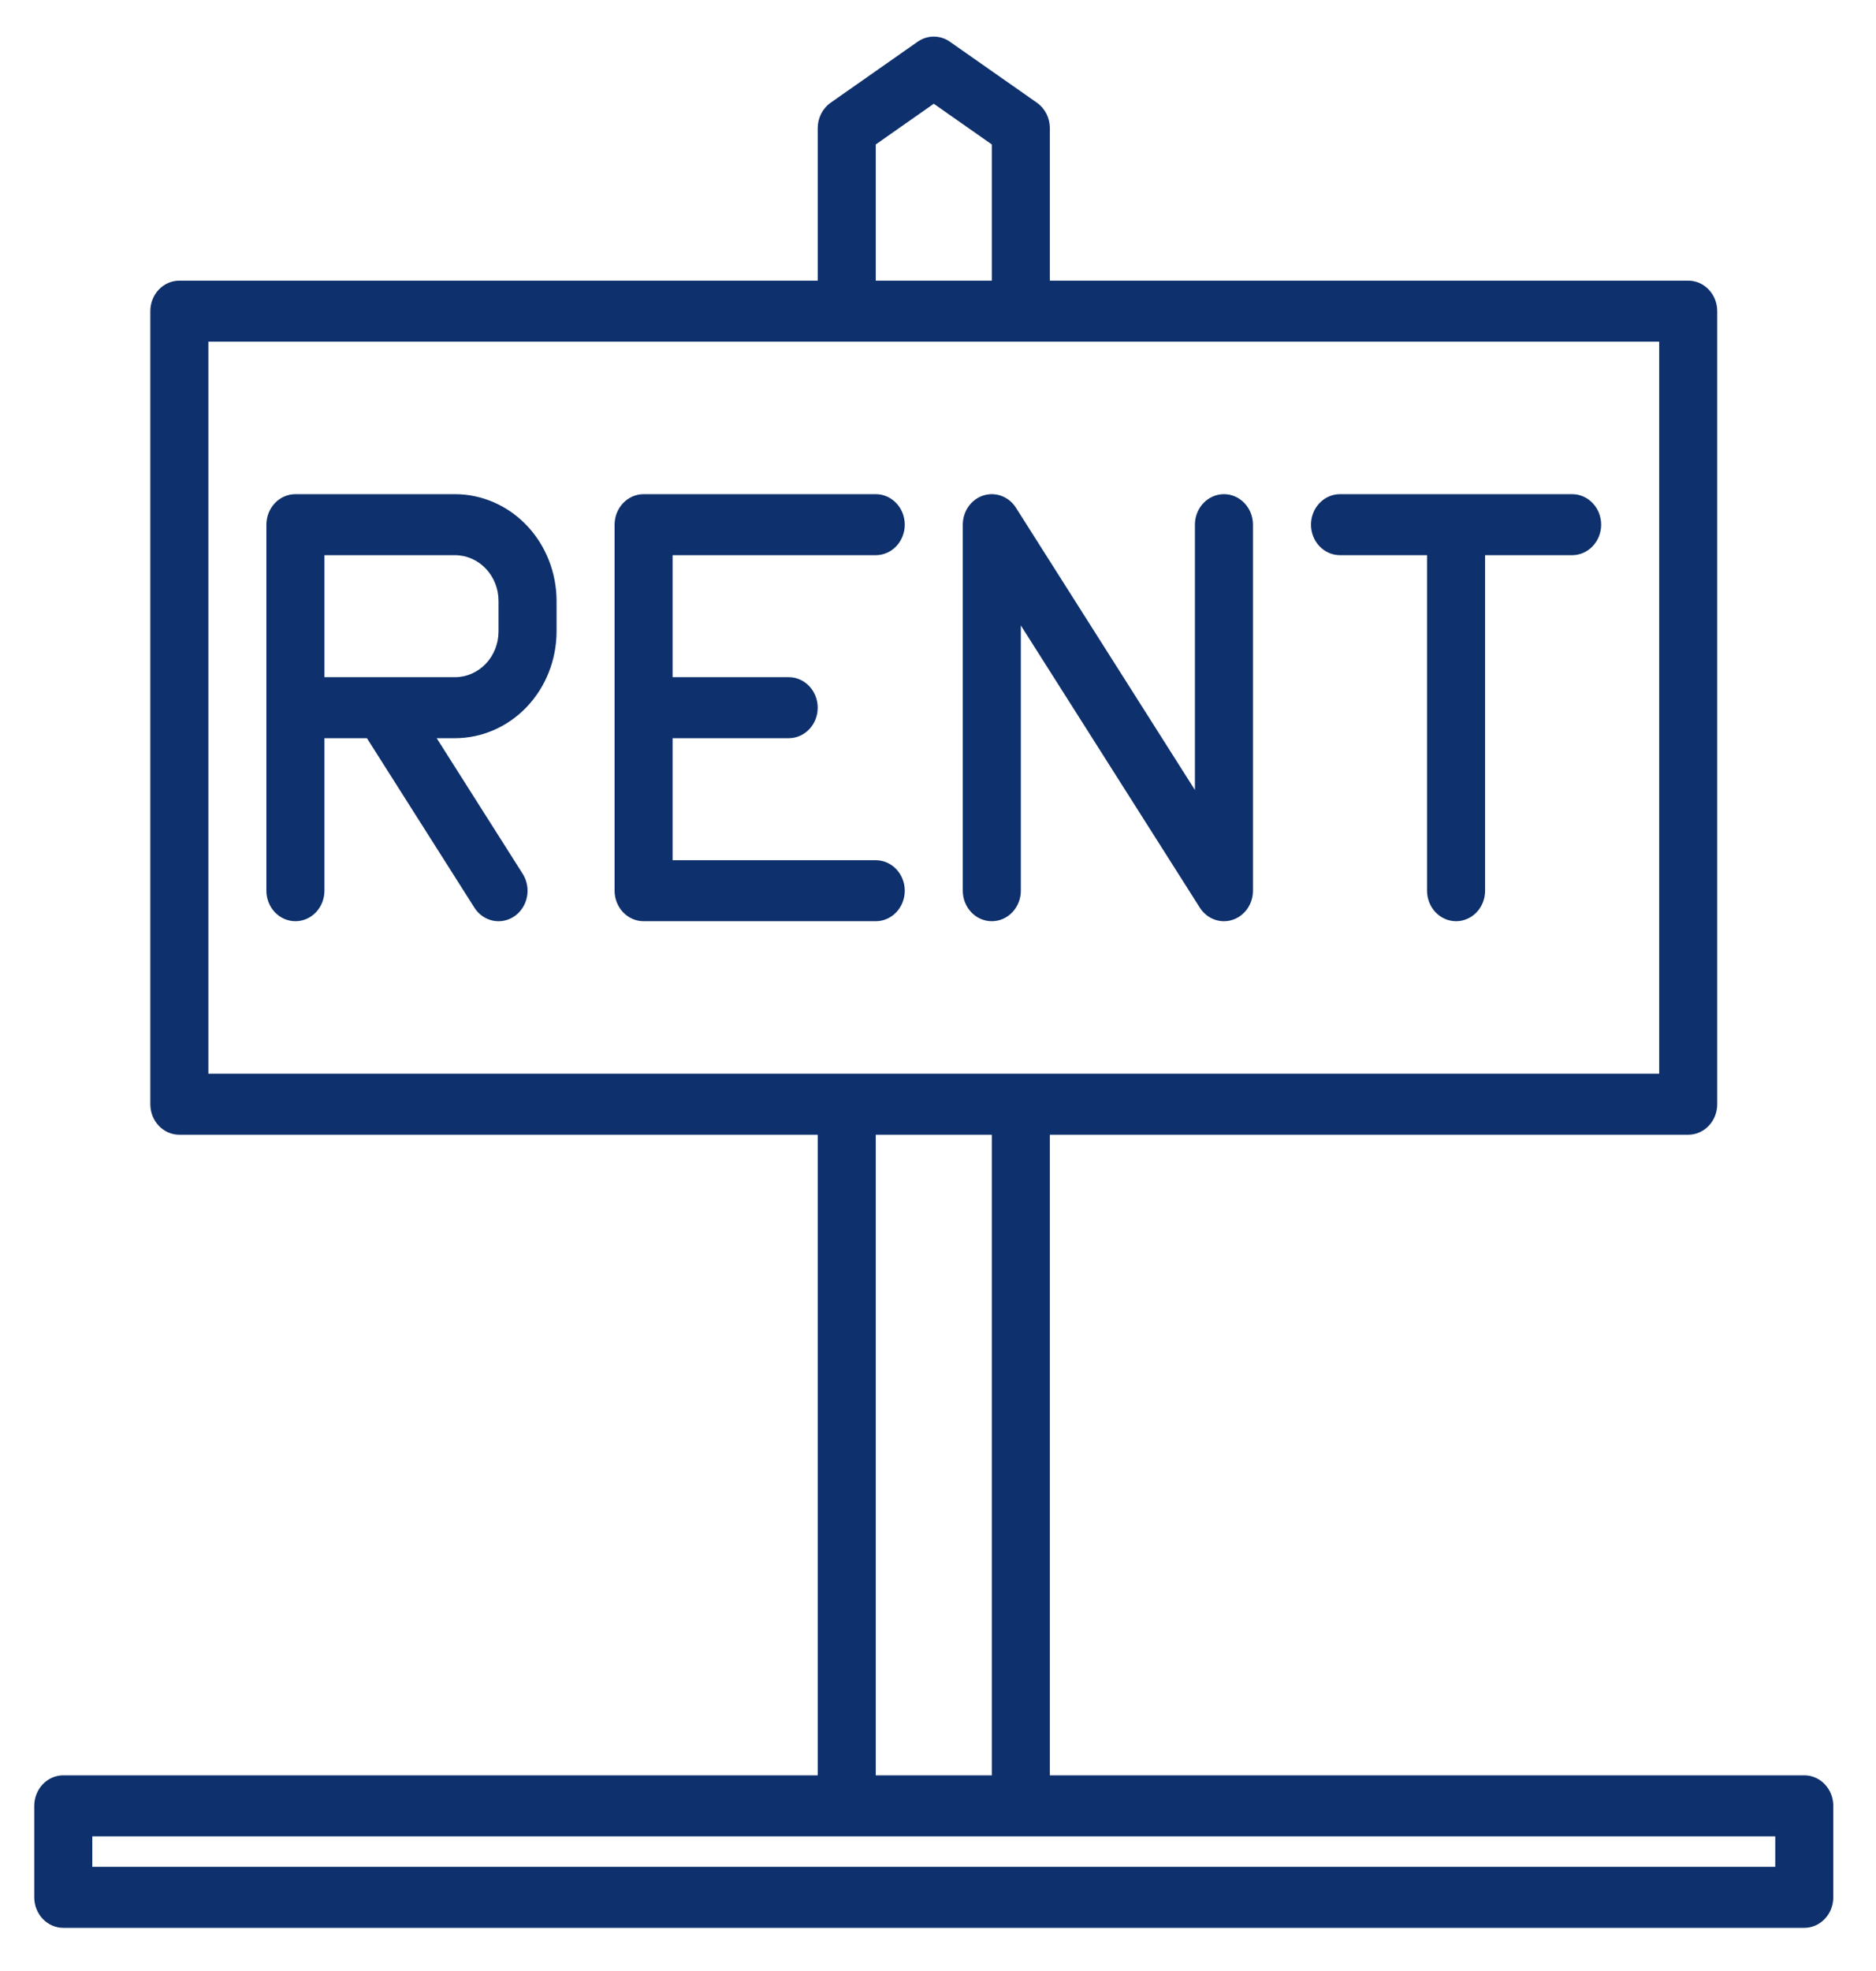
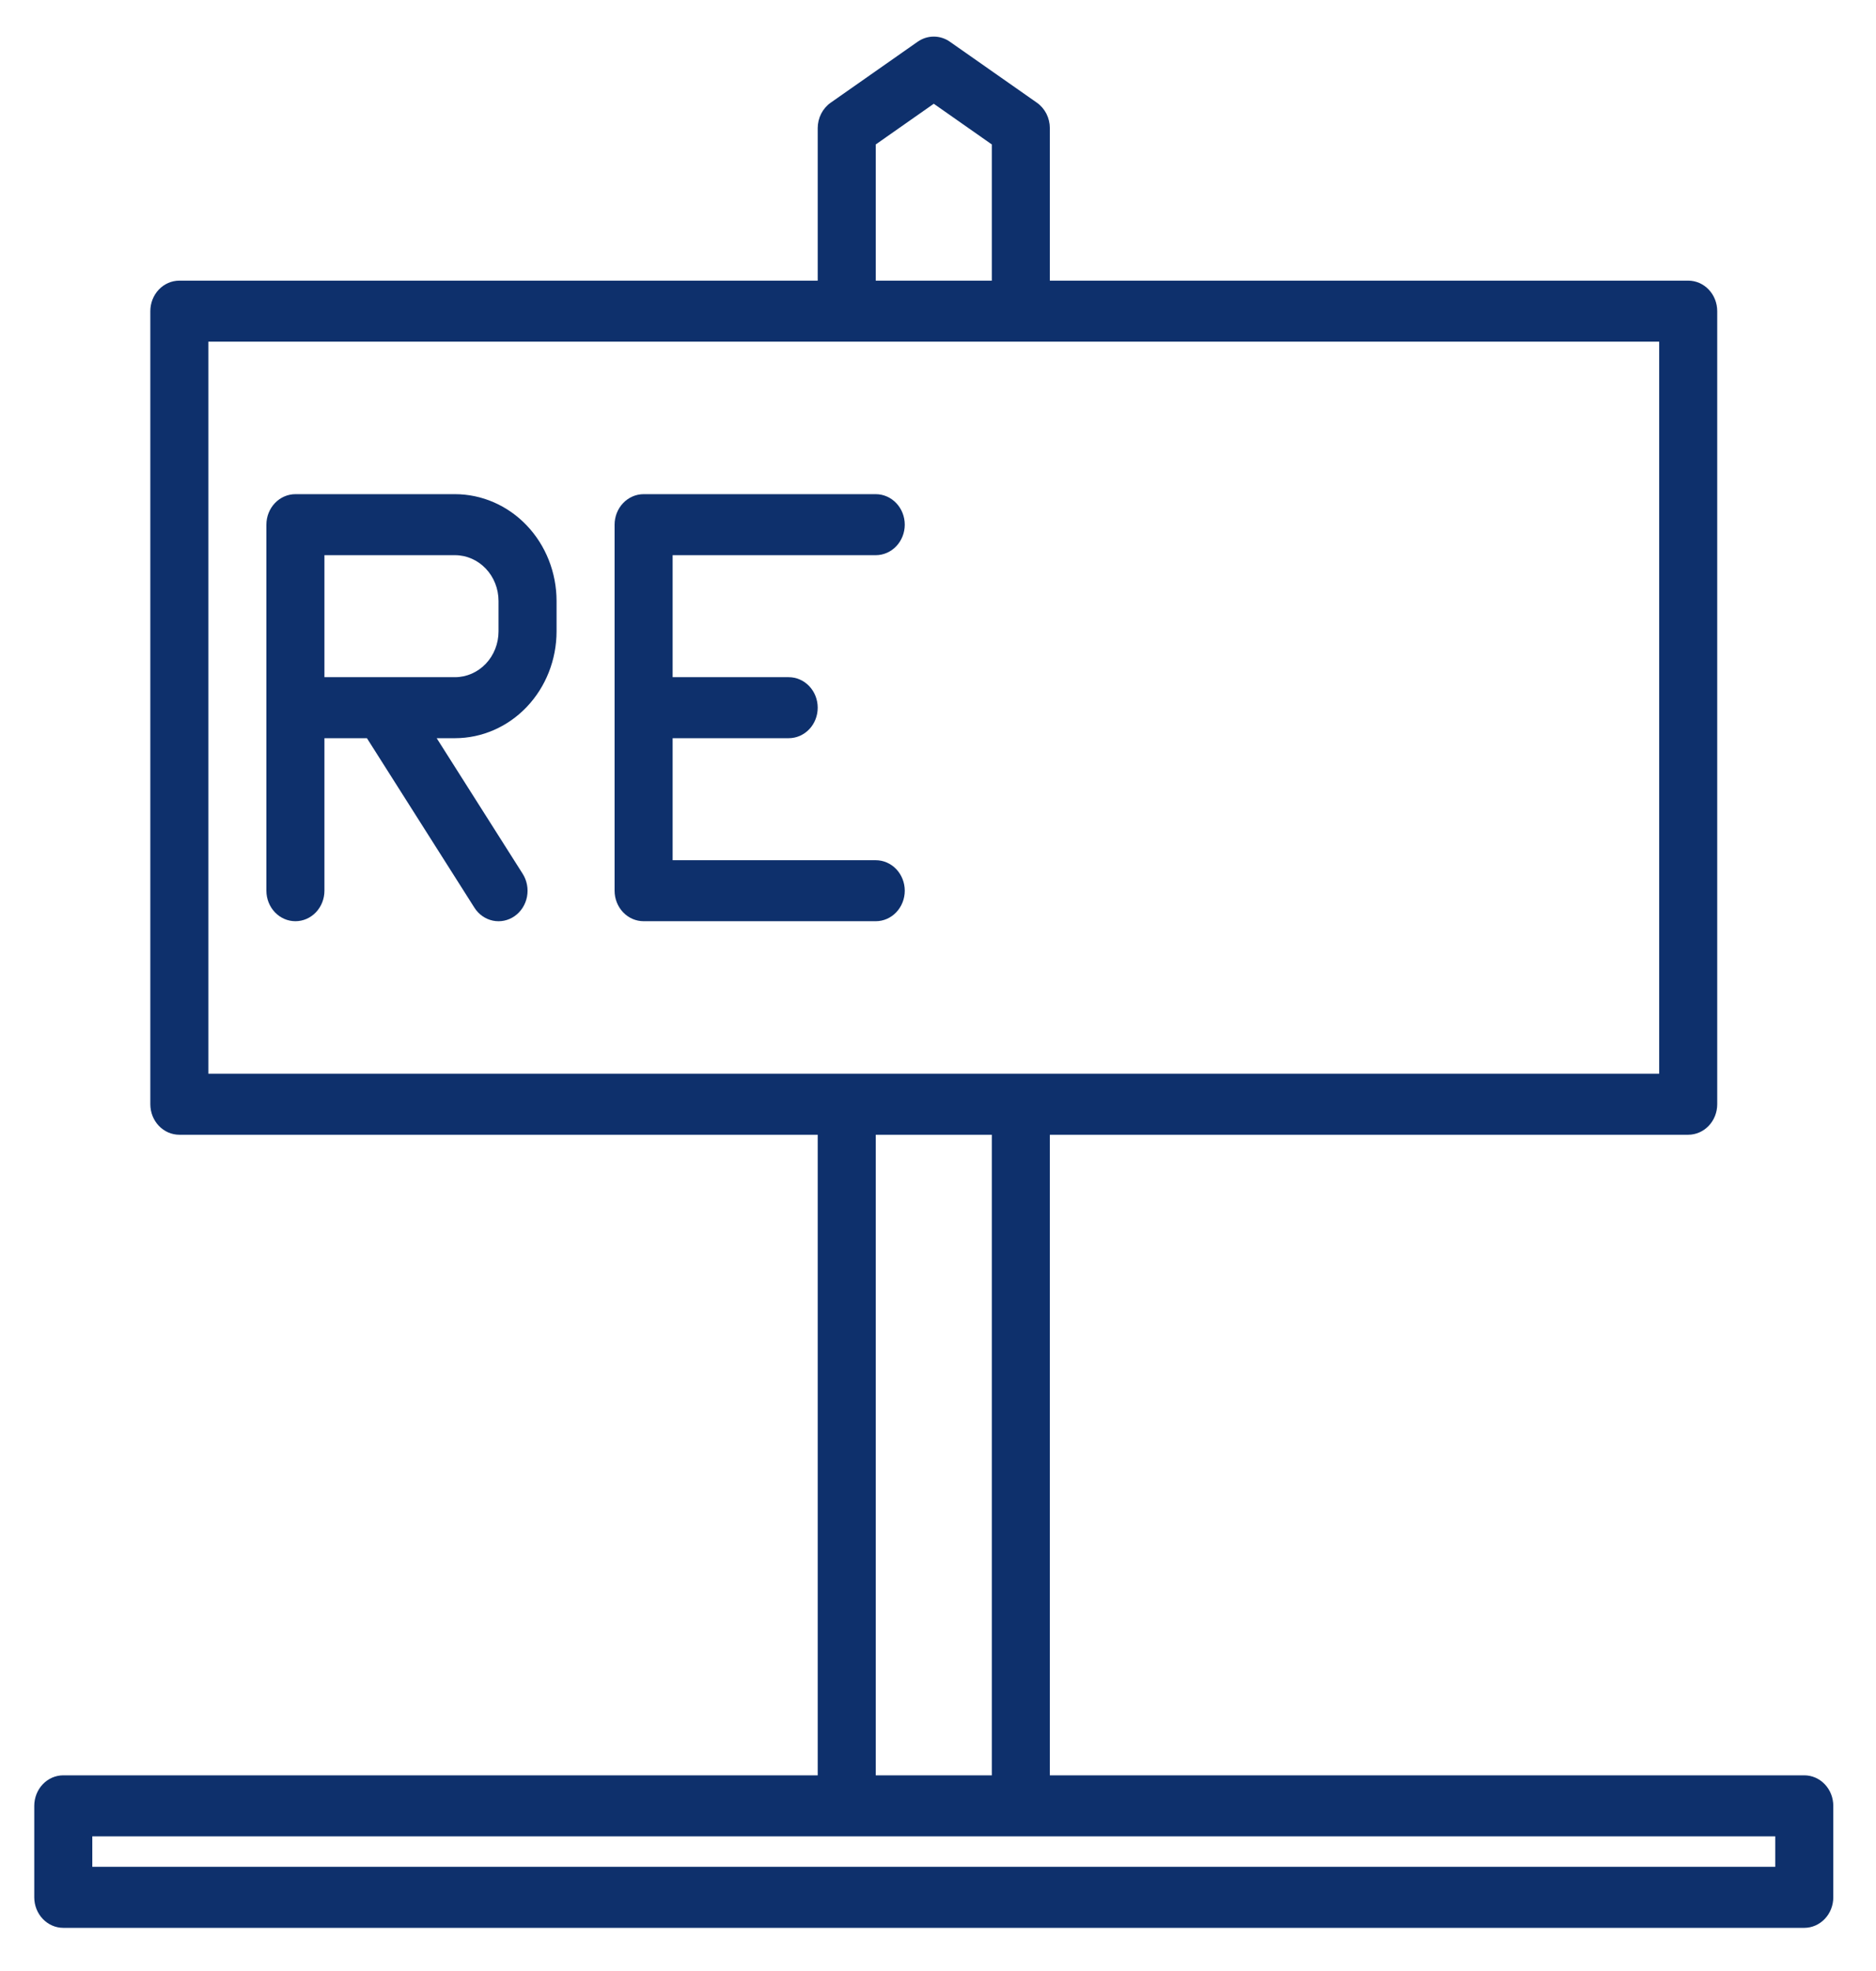
<svg xmlns="http://www.w3.org/2000/svg" width="99" height="104" viewBox="0 0 99 104" fill="none">
  <path d="M95.215 93.666H55.402V59.869H89.09C89.496 59.869 89.885 59.7 90.172 59.398C90.46 59.096 90.621 58.687 90.621 58.26V16.416C90.621 15.989 90.46 15.58 90.172 15.278C89.885 14.976 89.496 14.807 89.09 14.807H55.402V6.76C55.402 6.495 55.339 6.234 55.221 6C55.102 5.767 54.93 5.567 54.721 5.42L50.127 2.201C49.875 2.025 49.58 1.931 49.277 1.931C48.975 1.931 48.679 2.025 48.427 2.201L43.834 5.42C43.624 5.567 43.453 5.767 43.334 6C43.215 6.234 43.153 6.495 43.152 6.76V14.807H9.465C9.058 14.807 8.669 14.976 8.382 15.278C8.095 15.58 7.933 15.989 7.933 16.416V58.26C7.933 58.687 8.095 59.096 8.382 59.398C8.669 59.7 9.058 59.869 9.465 59.869H43.152V93.666H3.34C2.933 93.666 2.544 93.835 2.257 94.137C1.97 94.439 1.808 94.849 1.808 95.275V100.103C1.808 100.53 1.97 100.94 2.257 101.241C2.544 101.543 2.933 101.713 3.34 101.713H95.215C95.621 101.713 96.01 101.543 96.297 101.241C96.585 100.94 96.746 100.53 96.746 100.103V95.275C96.746 94.849 96.585 94.439 96.297 94.137C96.01 93.835 95.621 93.666 95.215 93.666ZM46.215 7.621L49.277 5.474L52.34 7.621V14.807H46.215V7.621ZM10.996 56.65V18.025H87.558V56.65H10.996ZM52.34 59.869V93.666H46.215V59.869H52.34ZM93.683 98.494H4.871V96.885H93.683V98.494Z" fill="#0E306C" />
-   <path d="M52.34 48.603C52.746 48.603 53.135 48.434 53.422 48.132C53.709 47.83 53.871 47.421 53.871 46.994V32.997L63.316 47.887C63.498 48.174 63.763 48.392 64.073 48.509C64.382 48.626 64.719 48.635 65.033 48.534C65.348 48.434 65.623 48.23 65.819 47.953C66.015 47.676 66.121 47.34 66.121 46.994V27.682C66.121 27.255 65.96 26.845 65.672 26.544C65.385 26.242 64.996 26.072 64.59 26.072C64.183 26.072 63.794 26.242 63.507 26.544C63.22 26.845 63.058 27.255 63.058 27.682V41.679L53.614 26.789C53.431 26.501 53.166 26.283 52.856 26.167C52.547 26.05 52.21 26.041 51.896 26.141C51.581 26.241 51.306 26.445 51.11 26.723C50.914 27 50.808 27.336 50.808 27.682V46.994C50.808 47.421 50.97 47.83 51.257 48.132C51.544 48.434 51.934 48.603 52.34 48.603Z" fill="#0E306C" />
  <path d="M47.746 46.994C47.746 46.567 47.584 46.158 47.297 45.856C47.01 45.554 46.621 45.385 46.215 45.385H35.496V38.947H41.621C42.027 38.947 42.416 38.778 42.704 38.476C42.991 38.174 43.152 37.765 43.152 37.338C43.152 36.911 42.991 36.502 42.704 36.2C42.416 35.898 42.027 35.728 41.621 35.728H35.496V29.291H46.215C46.621 29.291 47.01 29.121 47.297 28.82C47.584 28.518 47.746 28.108 47.746 27.682C47.746 27.255 47.584 26.845 47.297 26.544C47.01 26.242 46.621 26.072 46.215 26.072H33.965C33.559 26.072 33.169 26.242 32.882 26.544C32.595 26.845 32.433 27.255 32.433 27.682V46.994C32.433 47.421 32.595 47.83 32.882 48.132C33.169 48.434 33.559 48.603 33.965 48.603H46.215C46.621 48.603 47.01 48.434 47.297 48.132C47.584 47.83 47.746 47.421 47.746 46.994Z" fill="#0E306C" />
  <path d="M29.371 33.314V31.705C29.369 30.212 28.804 28.78 27.799 27.724C26.795 26.668 25.432 26.074 24.012 26.072H15.59C15.184 26.072 14.794 26.242 14.507 26.544C14.22 26.845 14.058 27.255 14.058 27.682V46.994C14.058 47.421 14.22 47.83 14.507 48.132C14.794 48.434 15.184 48.603 15.59 48.603C15.996 48.603 16.385 48.434 16.672 48.132C16.959 47.83 17.121 47.421 17.121 46.994V38.947H19.364L25.034 47.887C25.259 48.243 25.609 48.489 26.008 48.573C26.406 48.657 26.82 48.571 27.158 48.334C27.496 48.097 27.731 47.729 27.811 47.31C27.89 46.891 27.808 46.456 27.583 46.101L23.045 38.947H24.012C25.432 38.946 26.795 38.352 27.799 37.296C28.804 36.24 29.369 34.808 29.371 33.314ZM17.121 35.728V29.291H24.012C24.62 29.291 25.204 29.546 25.635 29.999C26.066 30.451 26.308 31.065 26.308 31.705V33.314C26.308 33.955 26.066 34.568 25.635 35.021C25.204 35.473 24.62 35.728 24.012 35.728H17.121Z" fill="#0E306C" />
-   <path d="M70.715 29.291H75.308V46.994C75.308 47.421 75.47 47.83 75.757 48.132C76.044 48.434 76.433 48.603 76.84 48.603C77.246 48.603 77.635 48.434 77.922 48.132C78.21 47.83 78.371 47.421 78.371 46.994V29.291H82.965C83.371 29.291 83.76 29.121 84.047 28.82C84.335 28.518 84.496 28.108 84.496 27.682C84.496 27.255 84.335 26.845 84.047 26.544C83.76 26.242 83.371 26.072 82.965 26.072H70.715C70.308 26.072 69.919 26.242 69.632 26.544C69.345 26.845 69.183 27.255 69.183 27.682C69.183 28.108 69.345 28.518 69.632 28.82C69.919 29.121 70.308 29.291 70.715 29.291Z" fill="#0E306C" />
</svg>